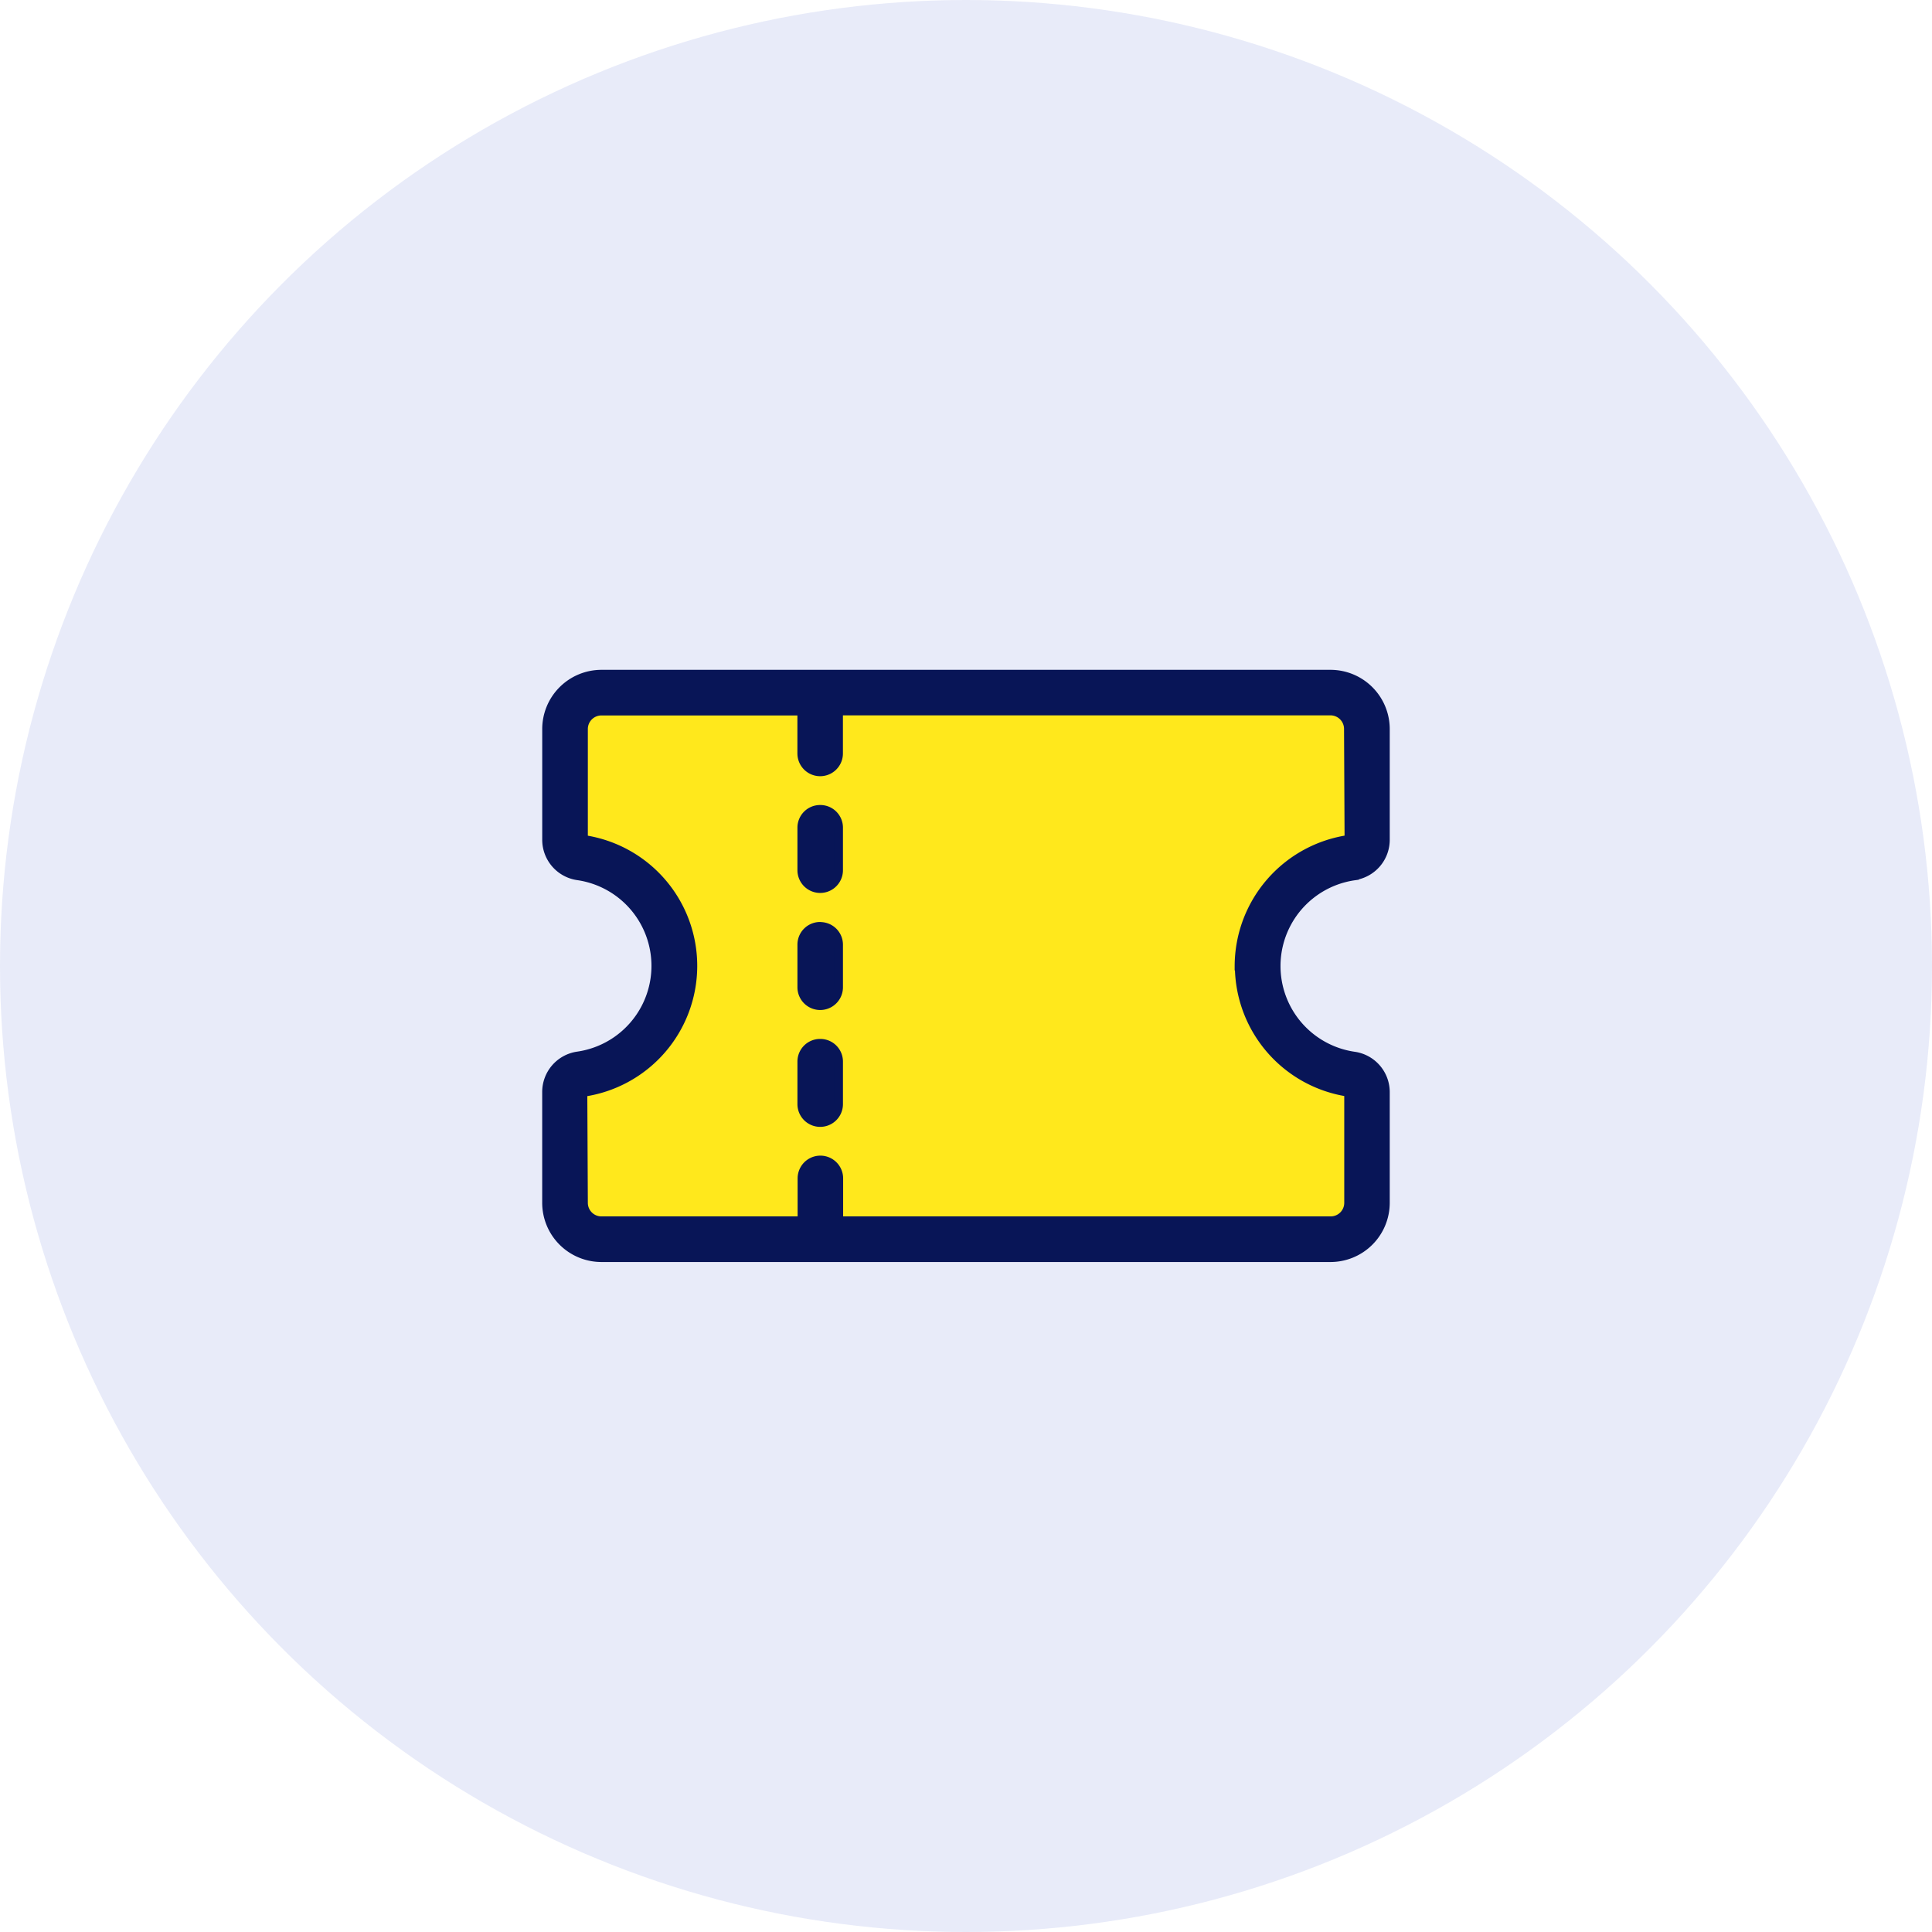
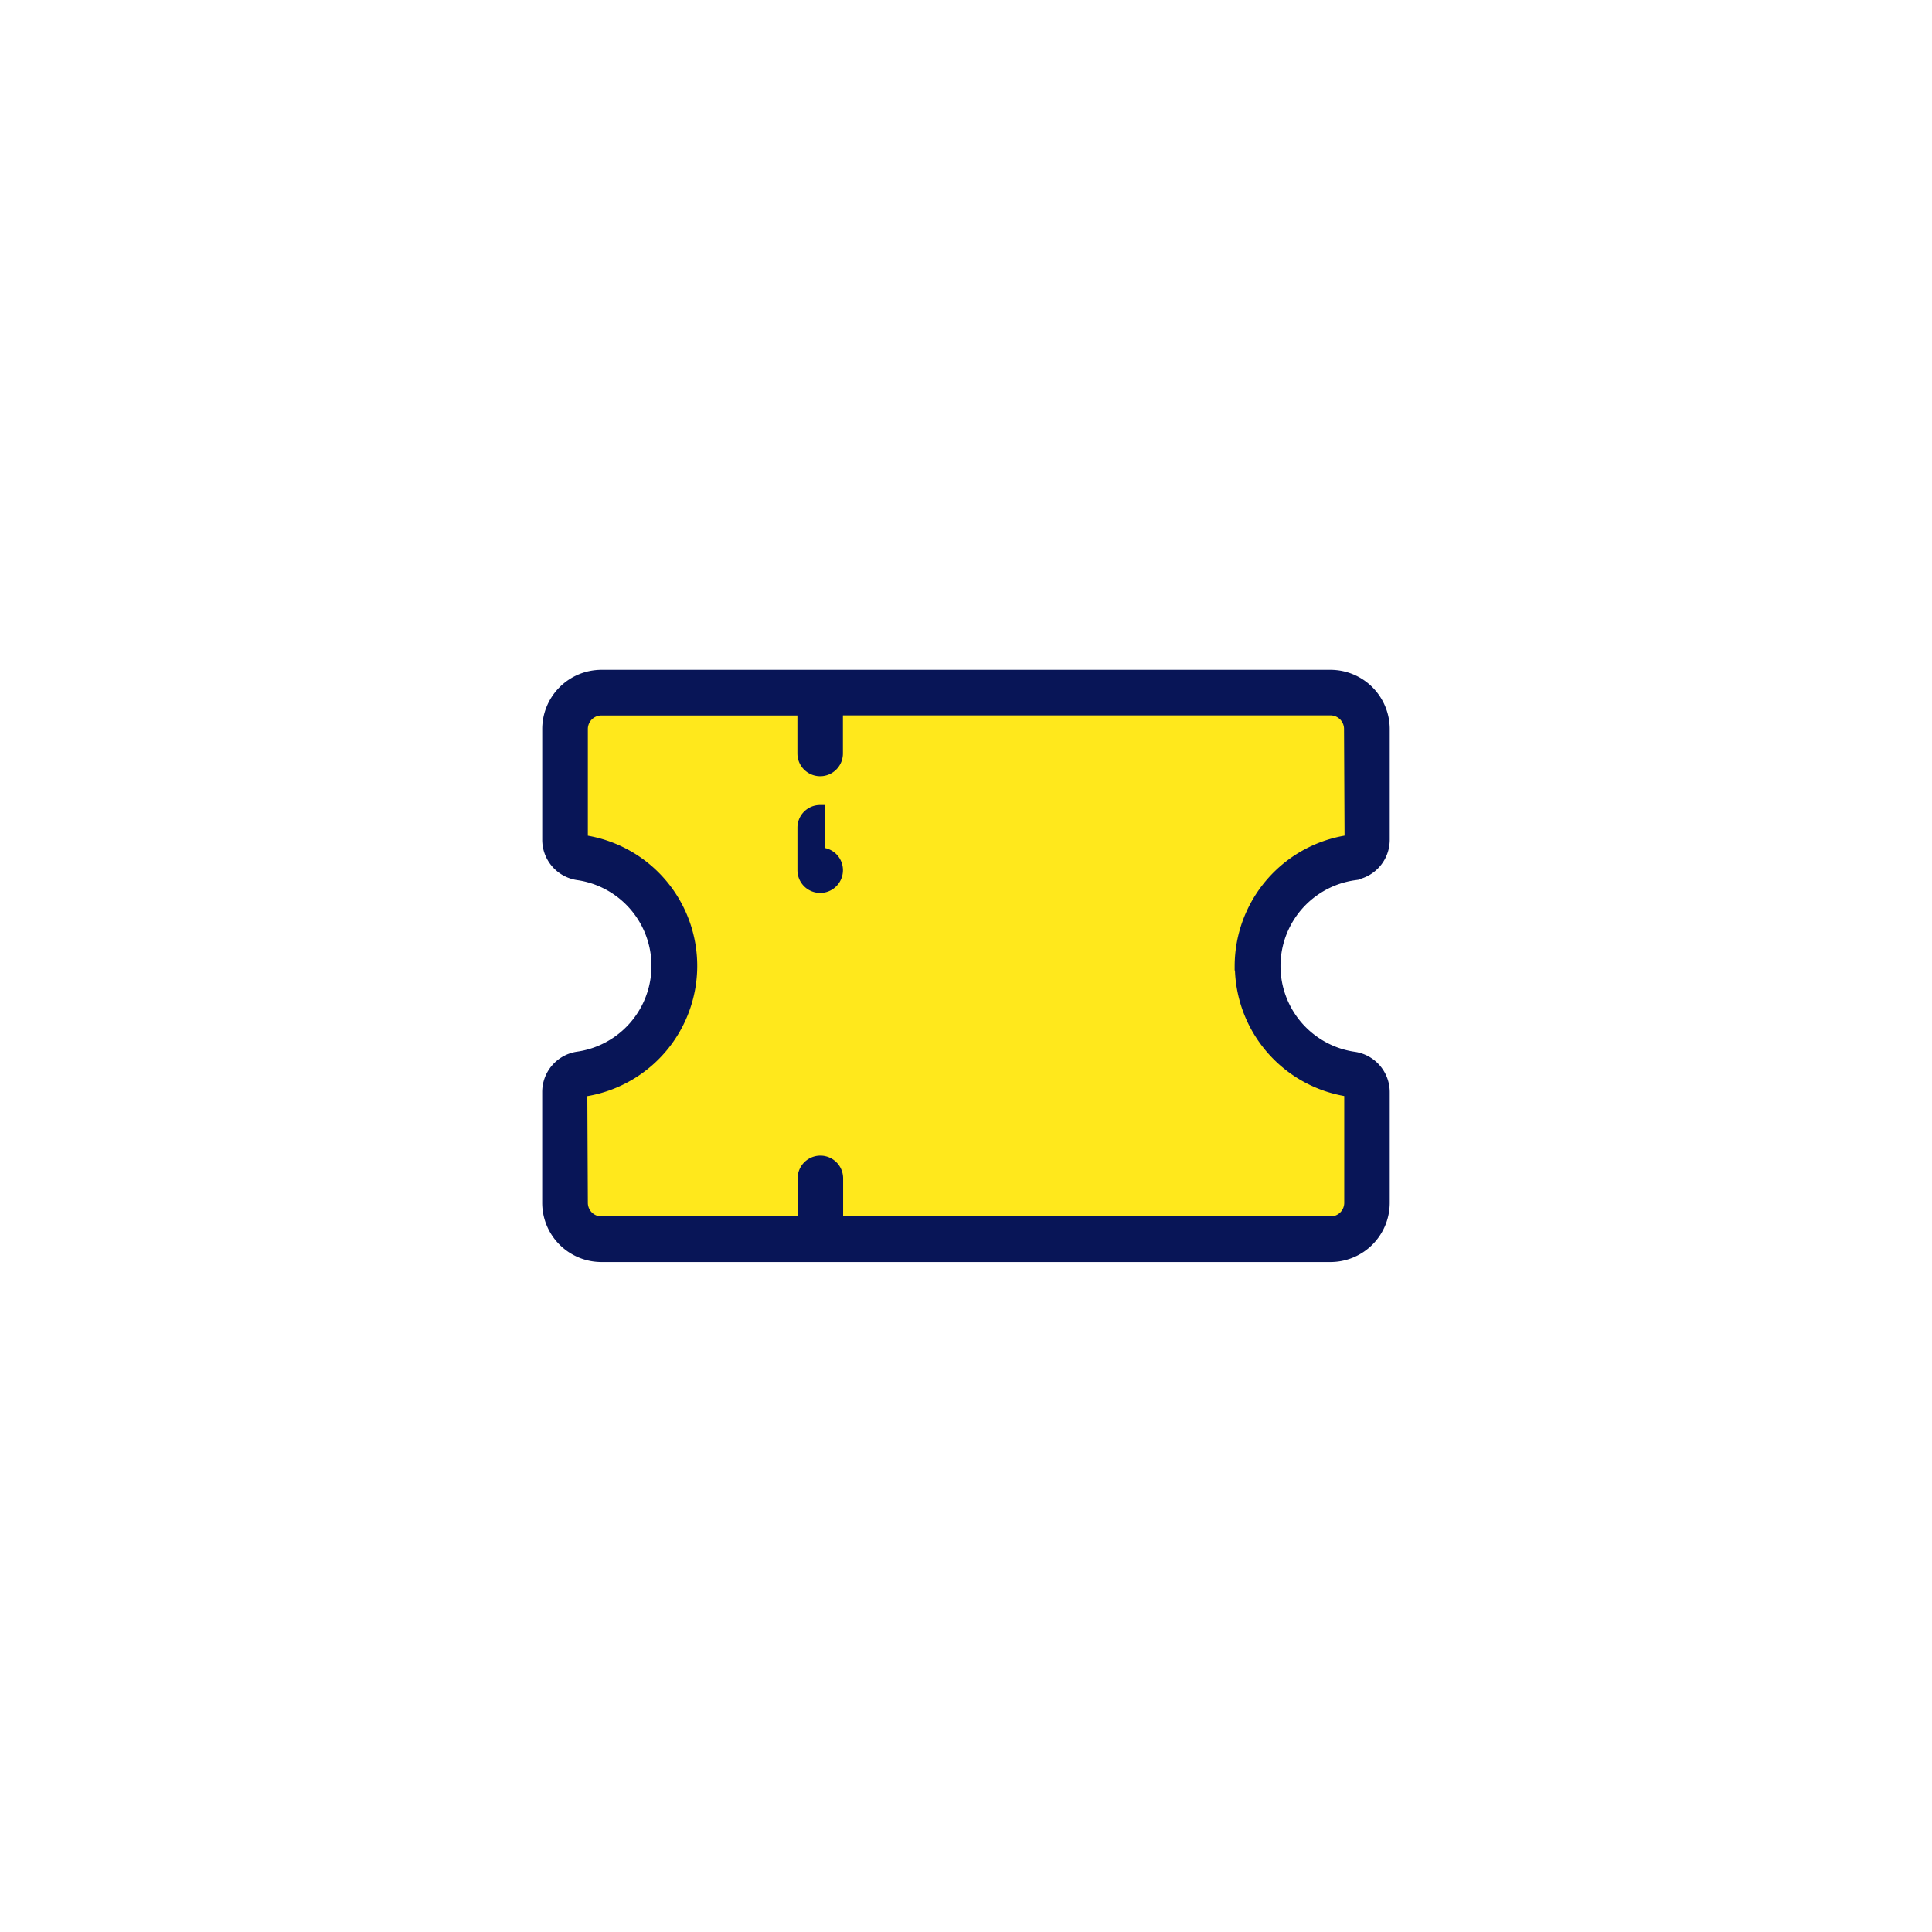
<svg xmlns="http://www.w3.org/2000/svg" width="64" height="64" viewBox="0 0 64 64">
  <g id="Free_Shipping" data-name="Free Shipping" transform="translate(-2 1.424)">
    <g id="Group_3396" data-name="Group 3396" transform="translate(2 -1.424)">
-       <circle id="Ellipse_193" data-name="Ellipse 193" cx="32" cy="32" r="32" fill="#1739c1" opacity="0.1" />
      <g id="_191651875816354821514533" data-name="191651875816354821514533" transform="translate(18.112 22.339)">
        <path id="Path_3267" data-name="Path 3267" d="M44.278,105.057a3.624,3.624,0,0,1,3.12-3.588.6.6,0,0,0,.5-.595V97.208A1.208,1.208,0,0,0,46.694,96H22.541a1.208,1.208,0,0,0-1.208,1.208v3.666a.6.6,0,0,0,.5.595,3.623,3.623,0,0,1,0,7.177.6.6,0,0,0-.5.595v3.666a1.208,1.208,0,0,0,1.208,1.208H46.694a1.208,1.208,0,0,0,1.208-1.208v-3.666a.6.6,0,0,0-.5-.595,3.624,3.624,0,0,1-3.12-3.588Z" transform="translate(-20.729 -95.396)" fill="#ffe81c" stroke="#081557" stroke-width="0.3" />
        <path id="Path_3269" data-name="Path 3269" d="M37.419,92a1.2,1.2,0,0,0,1.023-1.193V87.144a1.813,1.813,0,0,0-1.811-1.811H12.478a1.813,1.813,0,0,0-1.811,1.811v3.666A1.2,1.2,0,0,0,11.69,92a3.02,3.02,0,0,1,0,5.98,1.2,1.2,0,0,0-1.024,1.193v3.666a1.813,1.813,0,0,0,1.811,1.811H36.631a1.813,1.813,0,0,0,1.811-1.811V99.178a1.2,1.2,0,0,0-1.023-1.193,3.02,3.02,0,0,1,0-5.98Zm-3.807,2.99a4.237,4.237,0,0,0,3.623,4.183v3.666a.6.6,0,0,1-.6.6h-16.3v-1.409a.6.6,0,0,0-1.208,0v1.409H12.478a.6.6,0,0,1-.6-.6l-.018-3.663a4.227,4.227,0,0,0,.018-8.37V87.144a.6.6,0,0,1,.6-.6H19.12v1.409a.6.6,0,1,0,1.208,0V86.541h16.3a.6.6,0,0,1,.6.6l.018,3.663a4.242,4.242,0,0,0-3.641,4.186Z" transform="translate(-10.667 -85.333)" fill="#081557" stroke="#081557" stroke-width="0.3" />
-         <path id="Path_3270" data-name="Path 3270" d="M160.6,164.445a.6.6,0,0,0-.6.6v1.409a.6.6,0,1,0,1.208,0v-1.409a.6.6,0,0,0-.6-.6Z" transform="translate(-151.546 -159.967)" fill="#081557" stroke="#081557" stroke-width="0.3" />
-         <path id="Path_3271" data-name="Path 3271" d="M160.6,232.888a.6.6,0,0,0-.6.6V234.9a.6.6,0,1,0,1.208,0v-1.409a.6.6,0,0,0-.6-.6Z" transform="translate(-151.546 -224.535)" fill="#081557" stroke="#081557" stroke-width="0.3" />
-         <path id="Path_3272" data-name="Path 3272" d="M160.6,301.333a.6.6,0,0,0-.6.6v1.409a.6.6,0,1,0,1.208,0v-1.409a.6.6,0,0,0-.6-.6Z" transform="translate(-151.546 -289.106)" fill="#081557" stroke="#081557" stroke-width="0.3" />
+         <path id="Path_3270" data-name="Path 3270" d="M160.6,164.445a.6.6,0,0,0-.6.6v1.409a.6.6,0,1,0,1.208,0a.6.6,0,0,0-.6-.6Z" transform="translate(-151.546 -159.967)" fill="#081557" stroke="#081557" stroke-width="0.3" />
      </g>
    </g>
  </g>
</svg>